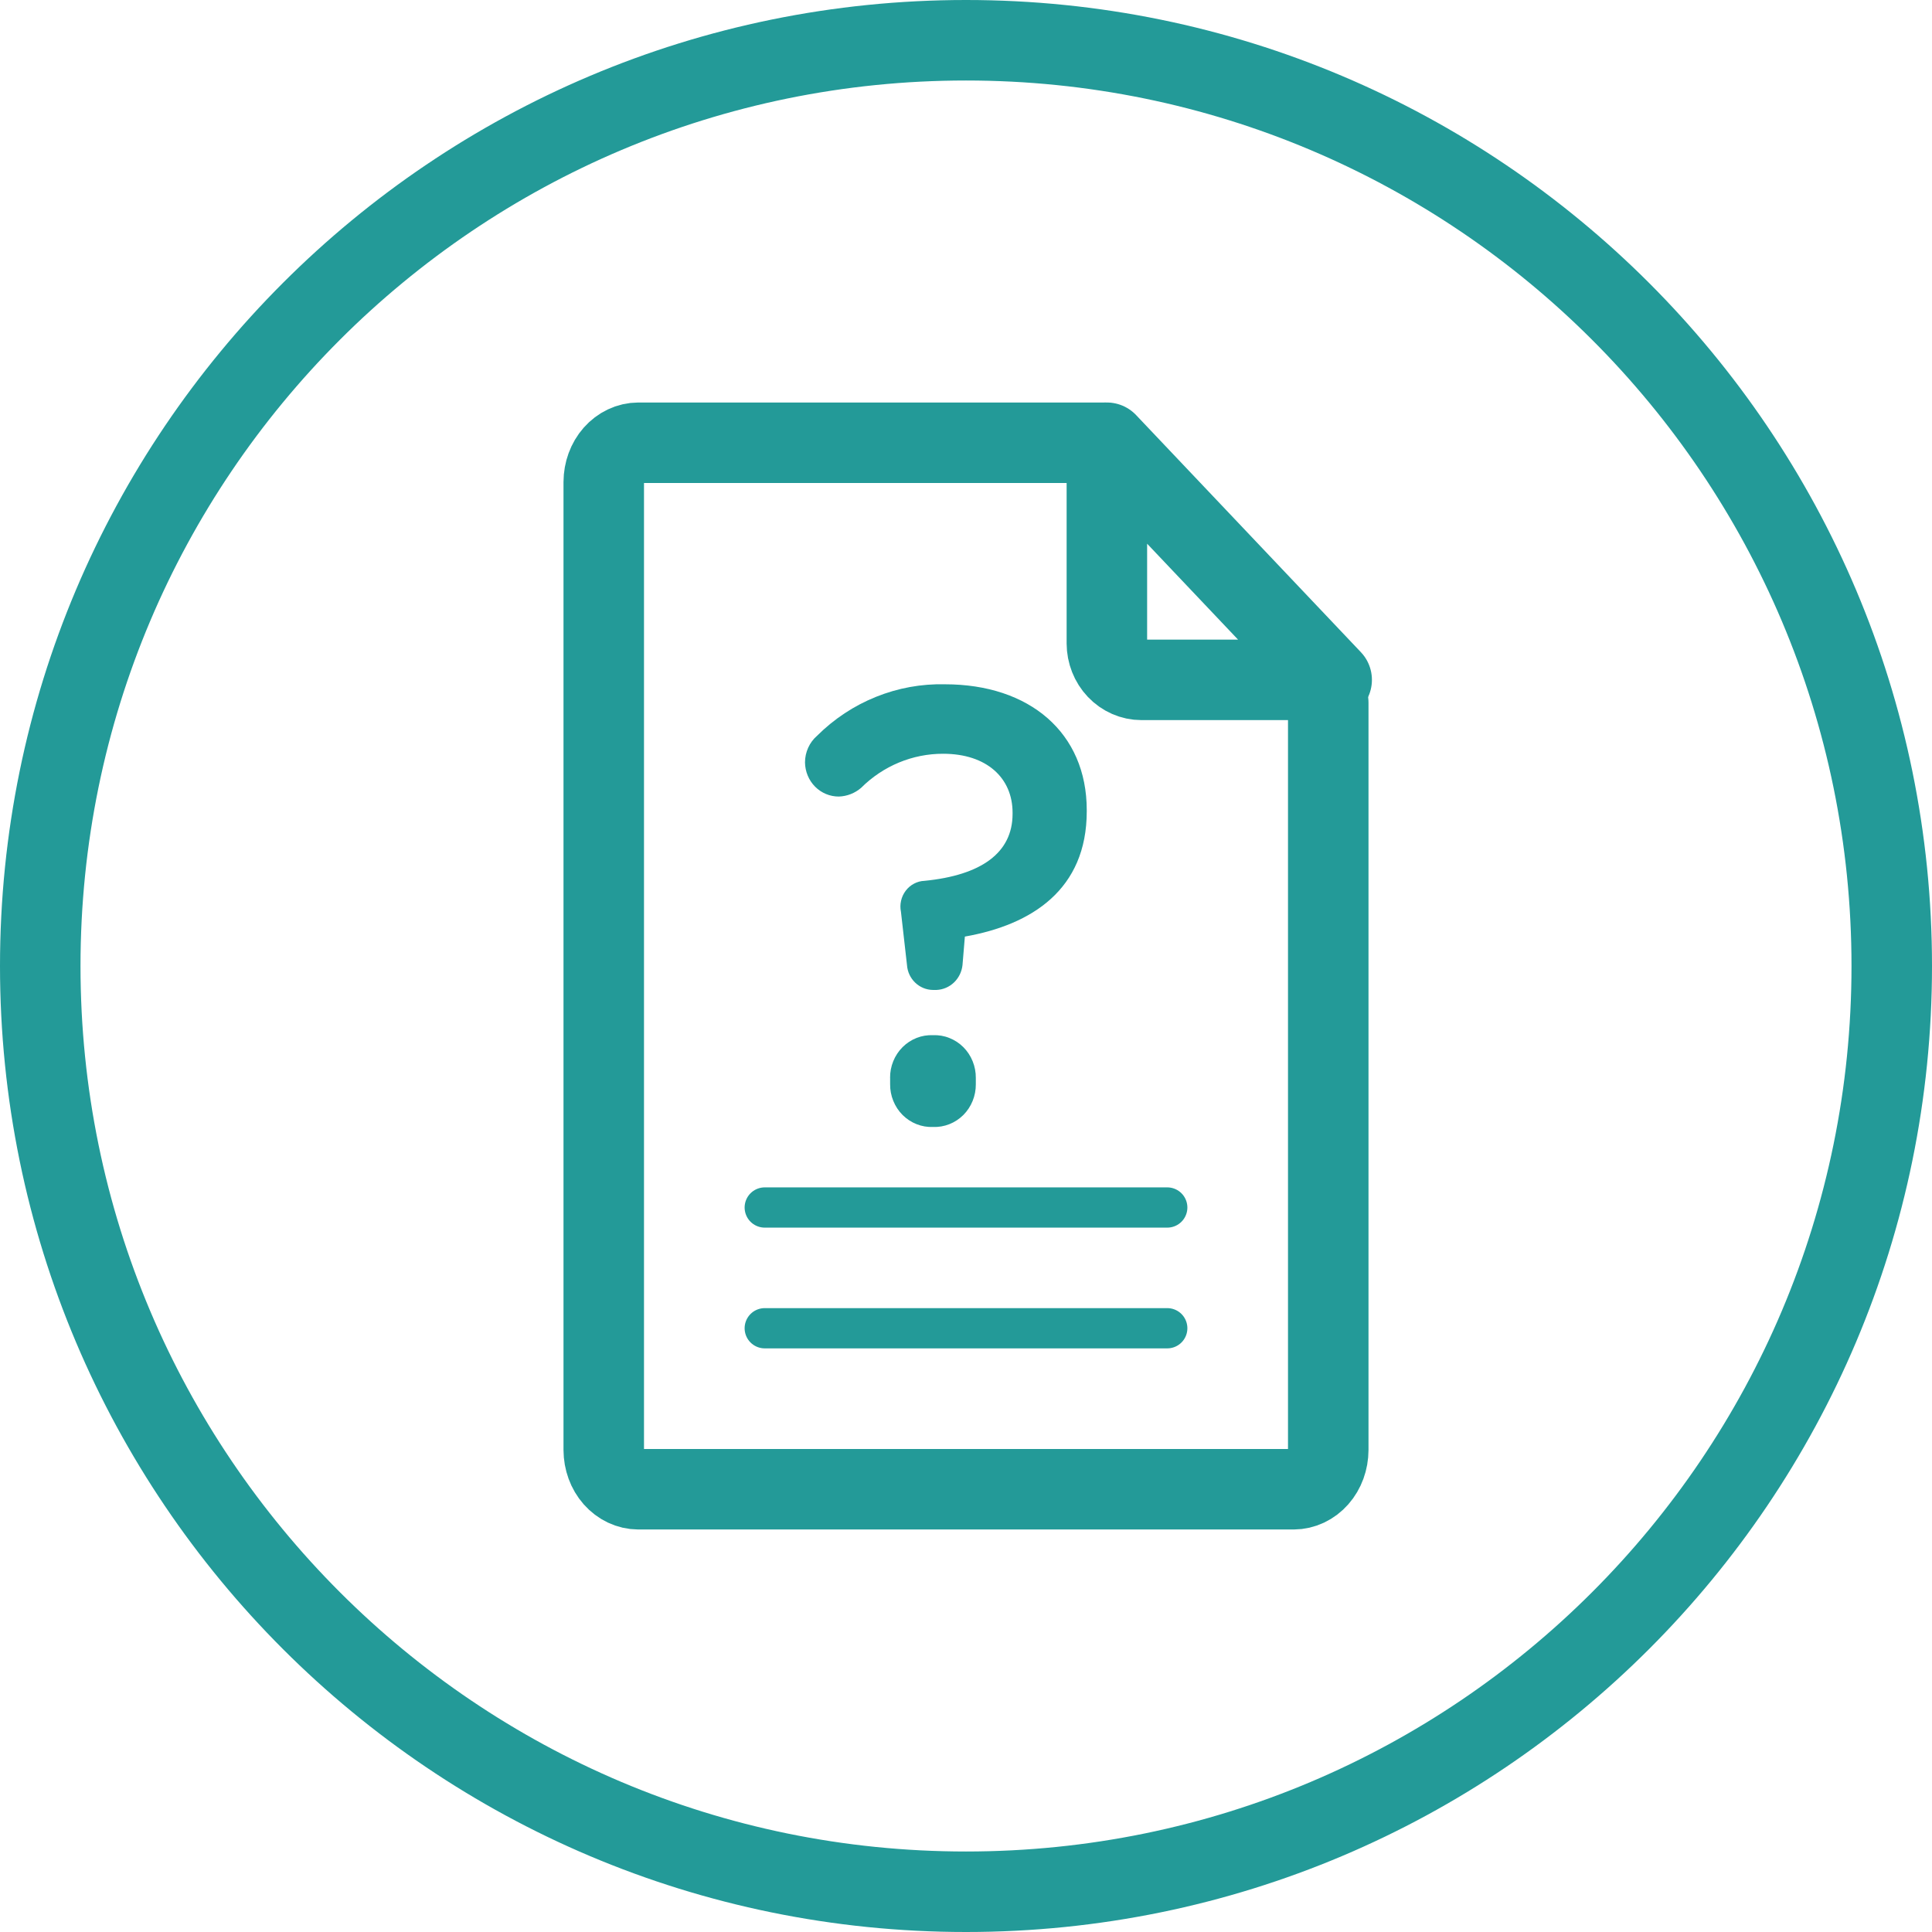
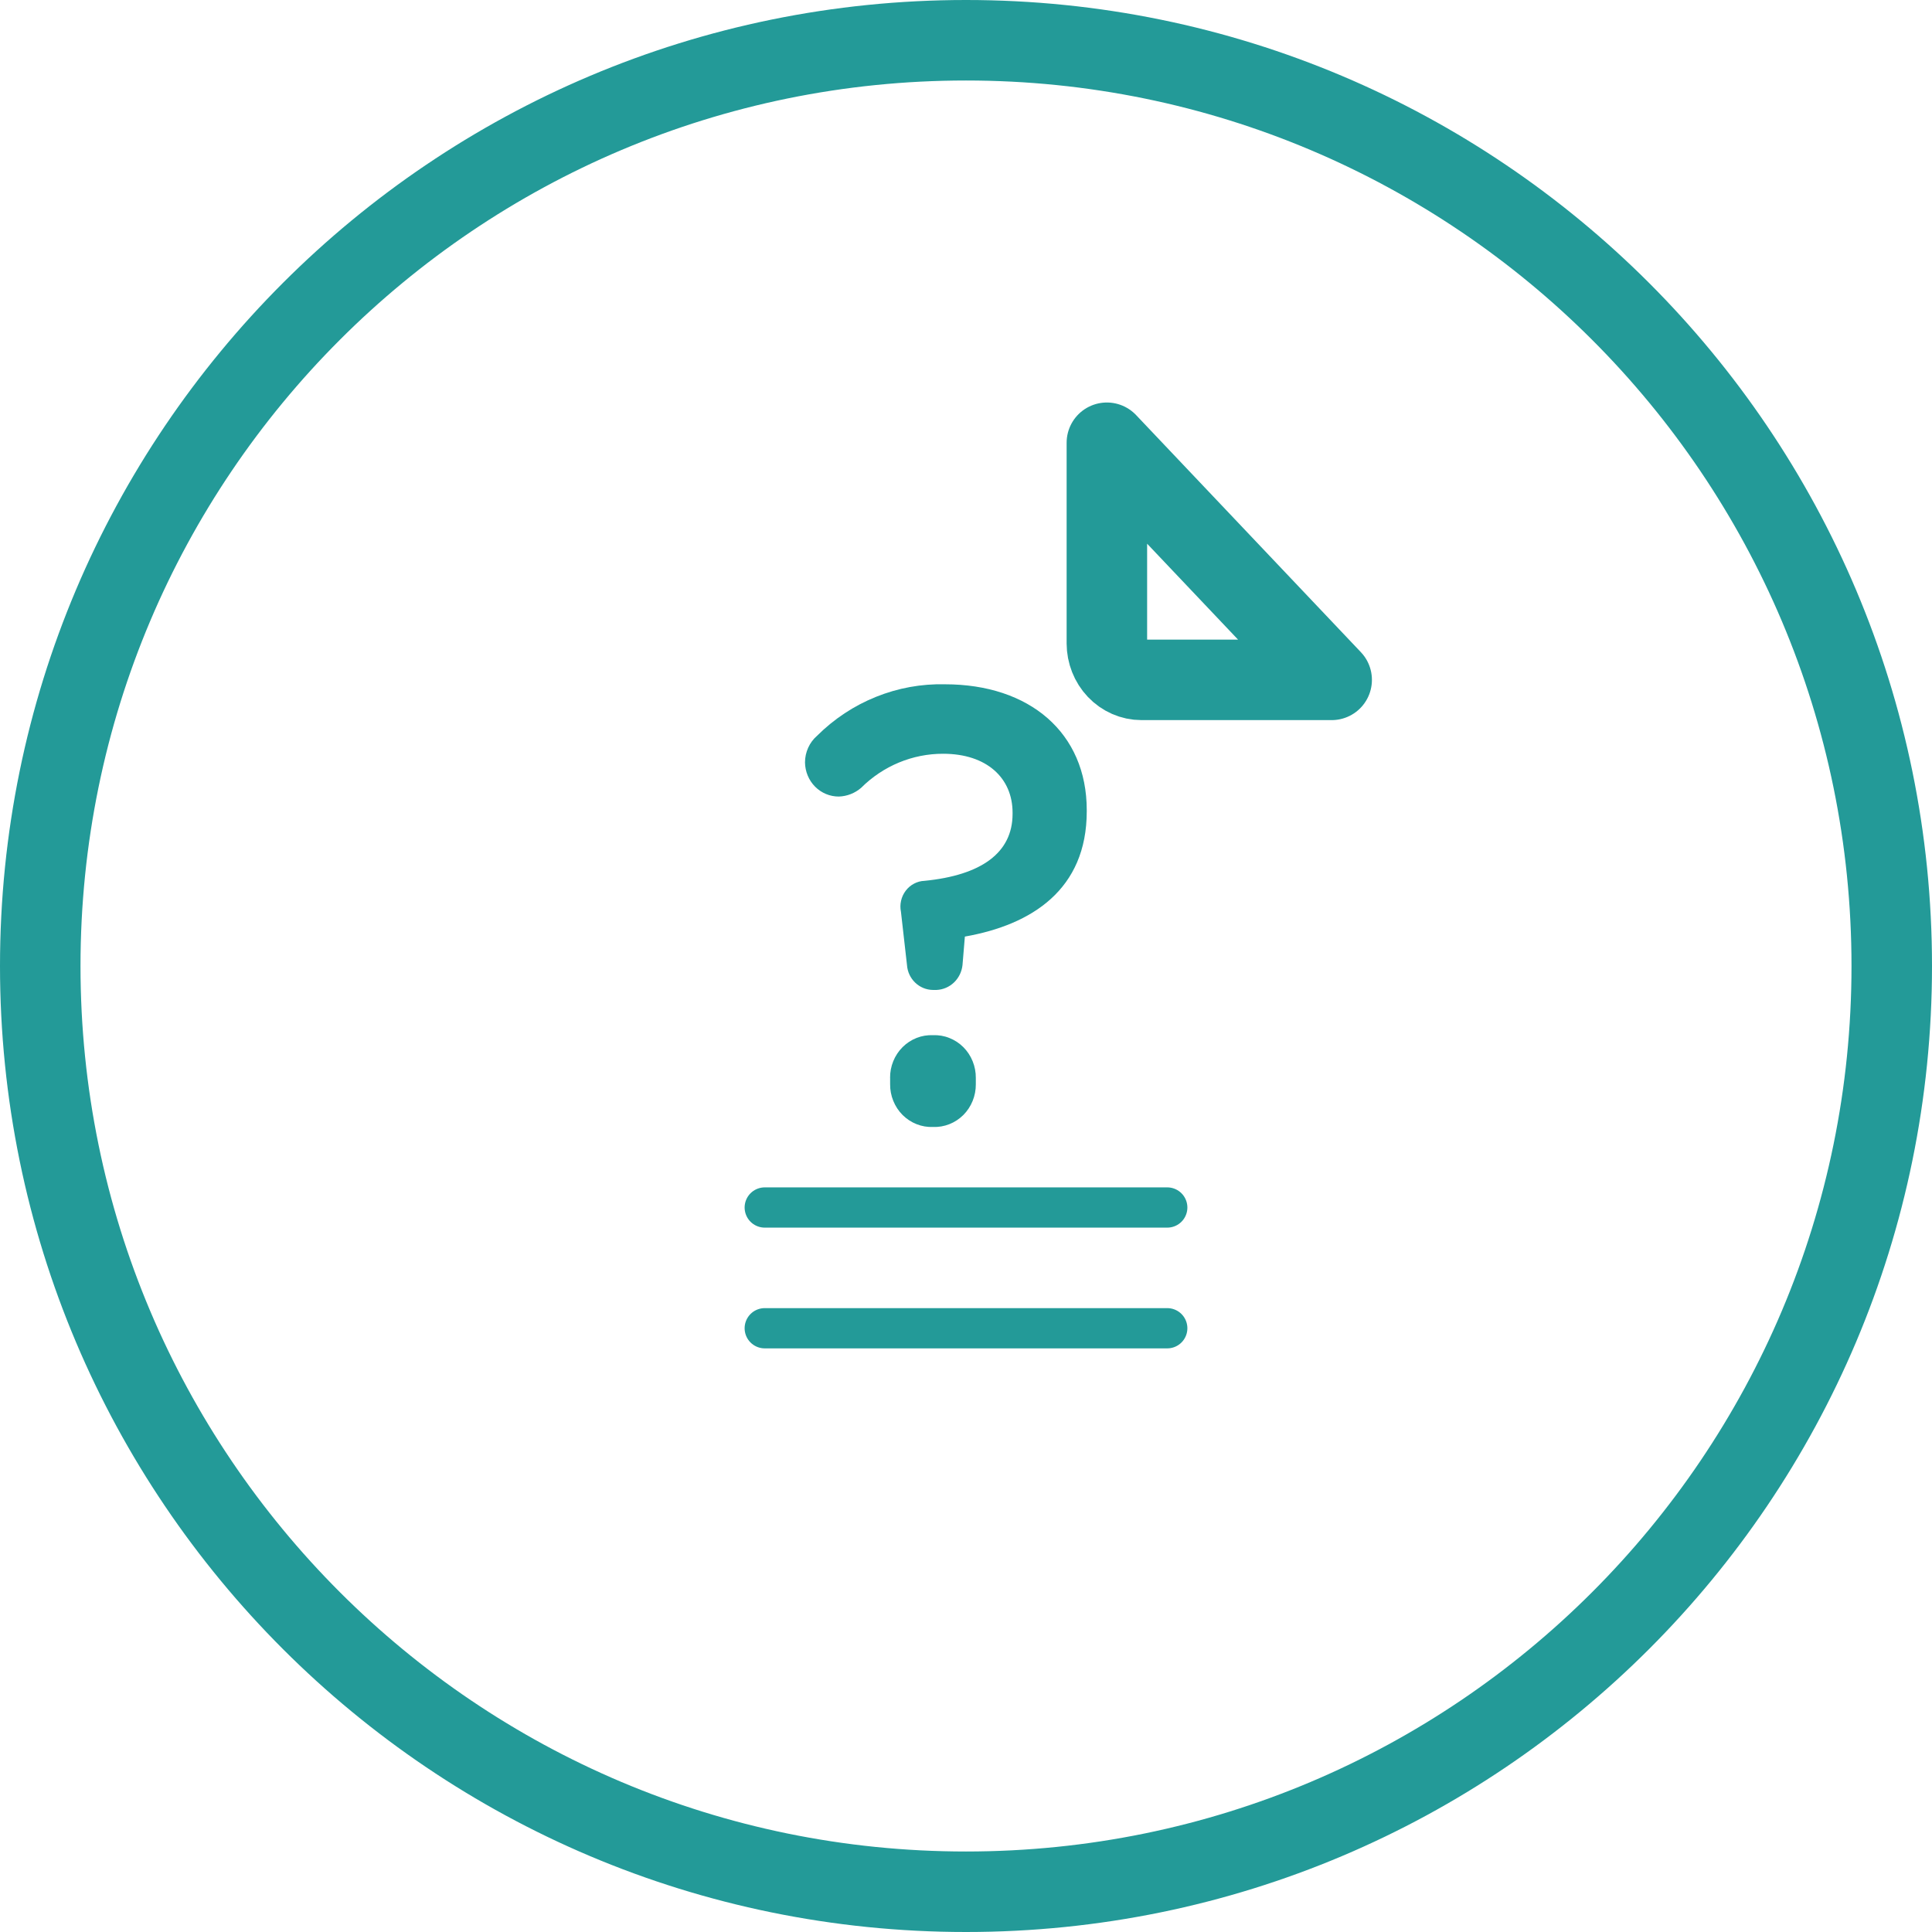
<svg xmlns="http://www.w3.org/2000/svg" width="48" height="48" viewBox="0 0 48 48" fill="none">
  <path d="M47 24C47 36.703 36.703 47 24 47C11.297 47 1 36.703 1 24C1 11.297 11.297 1 24 1C36.703 1 47 11.297 47 24Z" stroke="#239A98" stroke-width="2" />
  <path d="M19 33H29" stroke="#239A98" stroke-miterlimit="22.926" stroke-linecap="round" stroke-linejoin="round" />
  <path d="M19 30H29" stroke="#239A98" stroke-miterlimit="22.926" stroke-linecap="round" stroke-linejoin="round" />
  <path d="M33.085 16.891H28.359C28.132 16.891 27.913 16.795 27.752 16.625C27.591 16.455 27.501 16.225 27.5 15.985V11L33.085 16.891Z" stroke="#239A98" stroke-width="2" stroke-miterlimit="22.926" stroke-linecap="round" stroke-linejoin="round" />
-   <path d="M33 17.459V36.024C32.999 36.283 32.909 36.531 32.748 36.713C32.587 36.896 32.368 36.999 32.141 37H15.86C15.632 36.999 15.414 36.896 15.252 36.713C15.091 36.531 15.001 36.283 15 36.024V11.976C15.001 11.717 15.091 11.47 15.252 11.287C15.414 11.104 15.632 11.001 15.86 11H27.416" stroke="#239A98" stroke-width="2" stroke-miterlimit="22.926" stroke-linecap="round" stroke-linejoin="round" />
  <path d="M23.268 24.595C23.43 24.588 23.584 24.522 23.702 24.409C23.82 24.296 23.895 24.143 23.913 23.977L23.972 23.269C25.636 22.976 27 22.098 27 20.158V20.128C27 18.202 25.576 17.001 23.477 17.001C22.892 16.987 22.309 17.093 21.764 17.313C21.218 17.532 20.721 17.861 20.3 18.28C20.206 18.361 20.13 18.463 20.079 18.577C20.027 18.692 20 18.816 20 18.942C20.003 19.169 20.093 19.385 20.25 19.544C20.407 19.702 20.619 19.791 20.84 19.79C21.043 19.784 21.238 19.708 21.394 19.574C21.94 19.029 22.672 18.725 23.433 18.727C24.512 18.727 25.157 19.327 25.157 20.19V20.22C25.157 21.191 24.377 21.745 22.969 21.884C22.878 21.887 22.79 21.911 22.709 21.954C22.628 21.996 22.558 22.056 22.502 22.13C22.447 22.203 22.407 22.288 22.387 22.378C22.366 22.469 22.365 22.563 22.384 22.654L22.534 23.977C22.546 24.145 22.619 24.301 22.739 24.415C22.858 24.529 23.015 24.593 23.178 24.595H23.268ZM22.115 26.782V26.936C22.113 27.078 22.14 27.22 22.194 27.352C22.247 27.483 22.326 27.603 22.425 27.702C22.525 27.801 22.643 27.879 22.773 27.93C22.902 27.981 23.041 28.005 23.18 27.999C23.318 28.005 23.457 27.981 23.586 27.93C23.716 27.879 23.834 27.801 23.934 27.702C24.033 27.603 24.112 27.483 24.165 27.352C24.219 27.22 24.245 27.078 24.244 26.936V26.782C24.245 26.639 24.219 26.498 24.165 26.366C24.112 26.234 24.033 26.115 23.934 26.016C23.834 25.916 23.716 25.839 23.586 25.788C23.457 25.736 23.318 25.713 23.18 25.719C23.041 25.713 22.902 25.736 22.773 25.787C22.643 25.838 22.524 25.916 22.425 26.015C22.325 26.114 22.246 26.234 22.193 26.365C22.139 26.497 22.112 26.639 22.114 26.781L22.115 26.782Z" fill="#239A98" />
</svg>